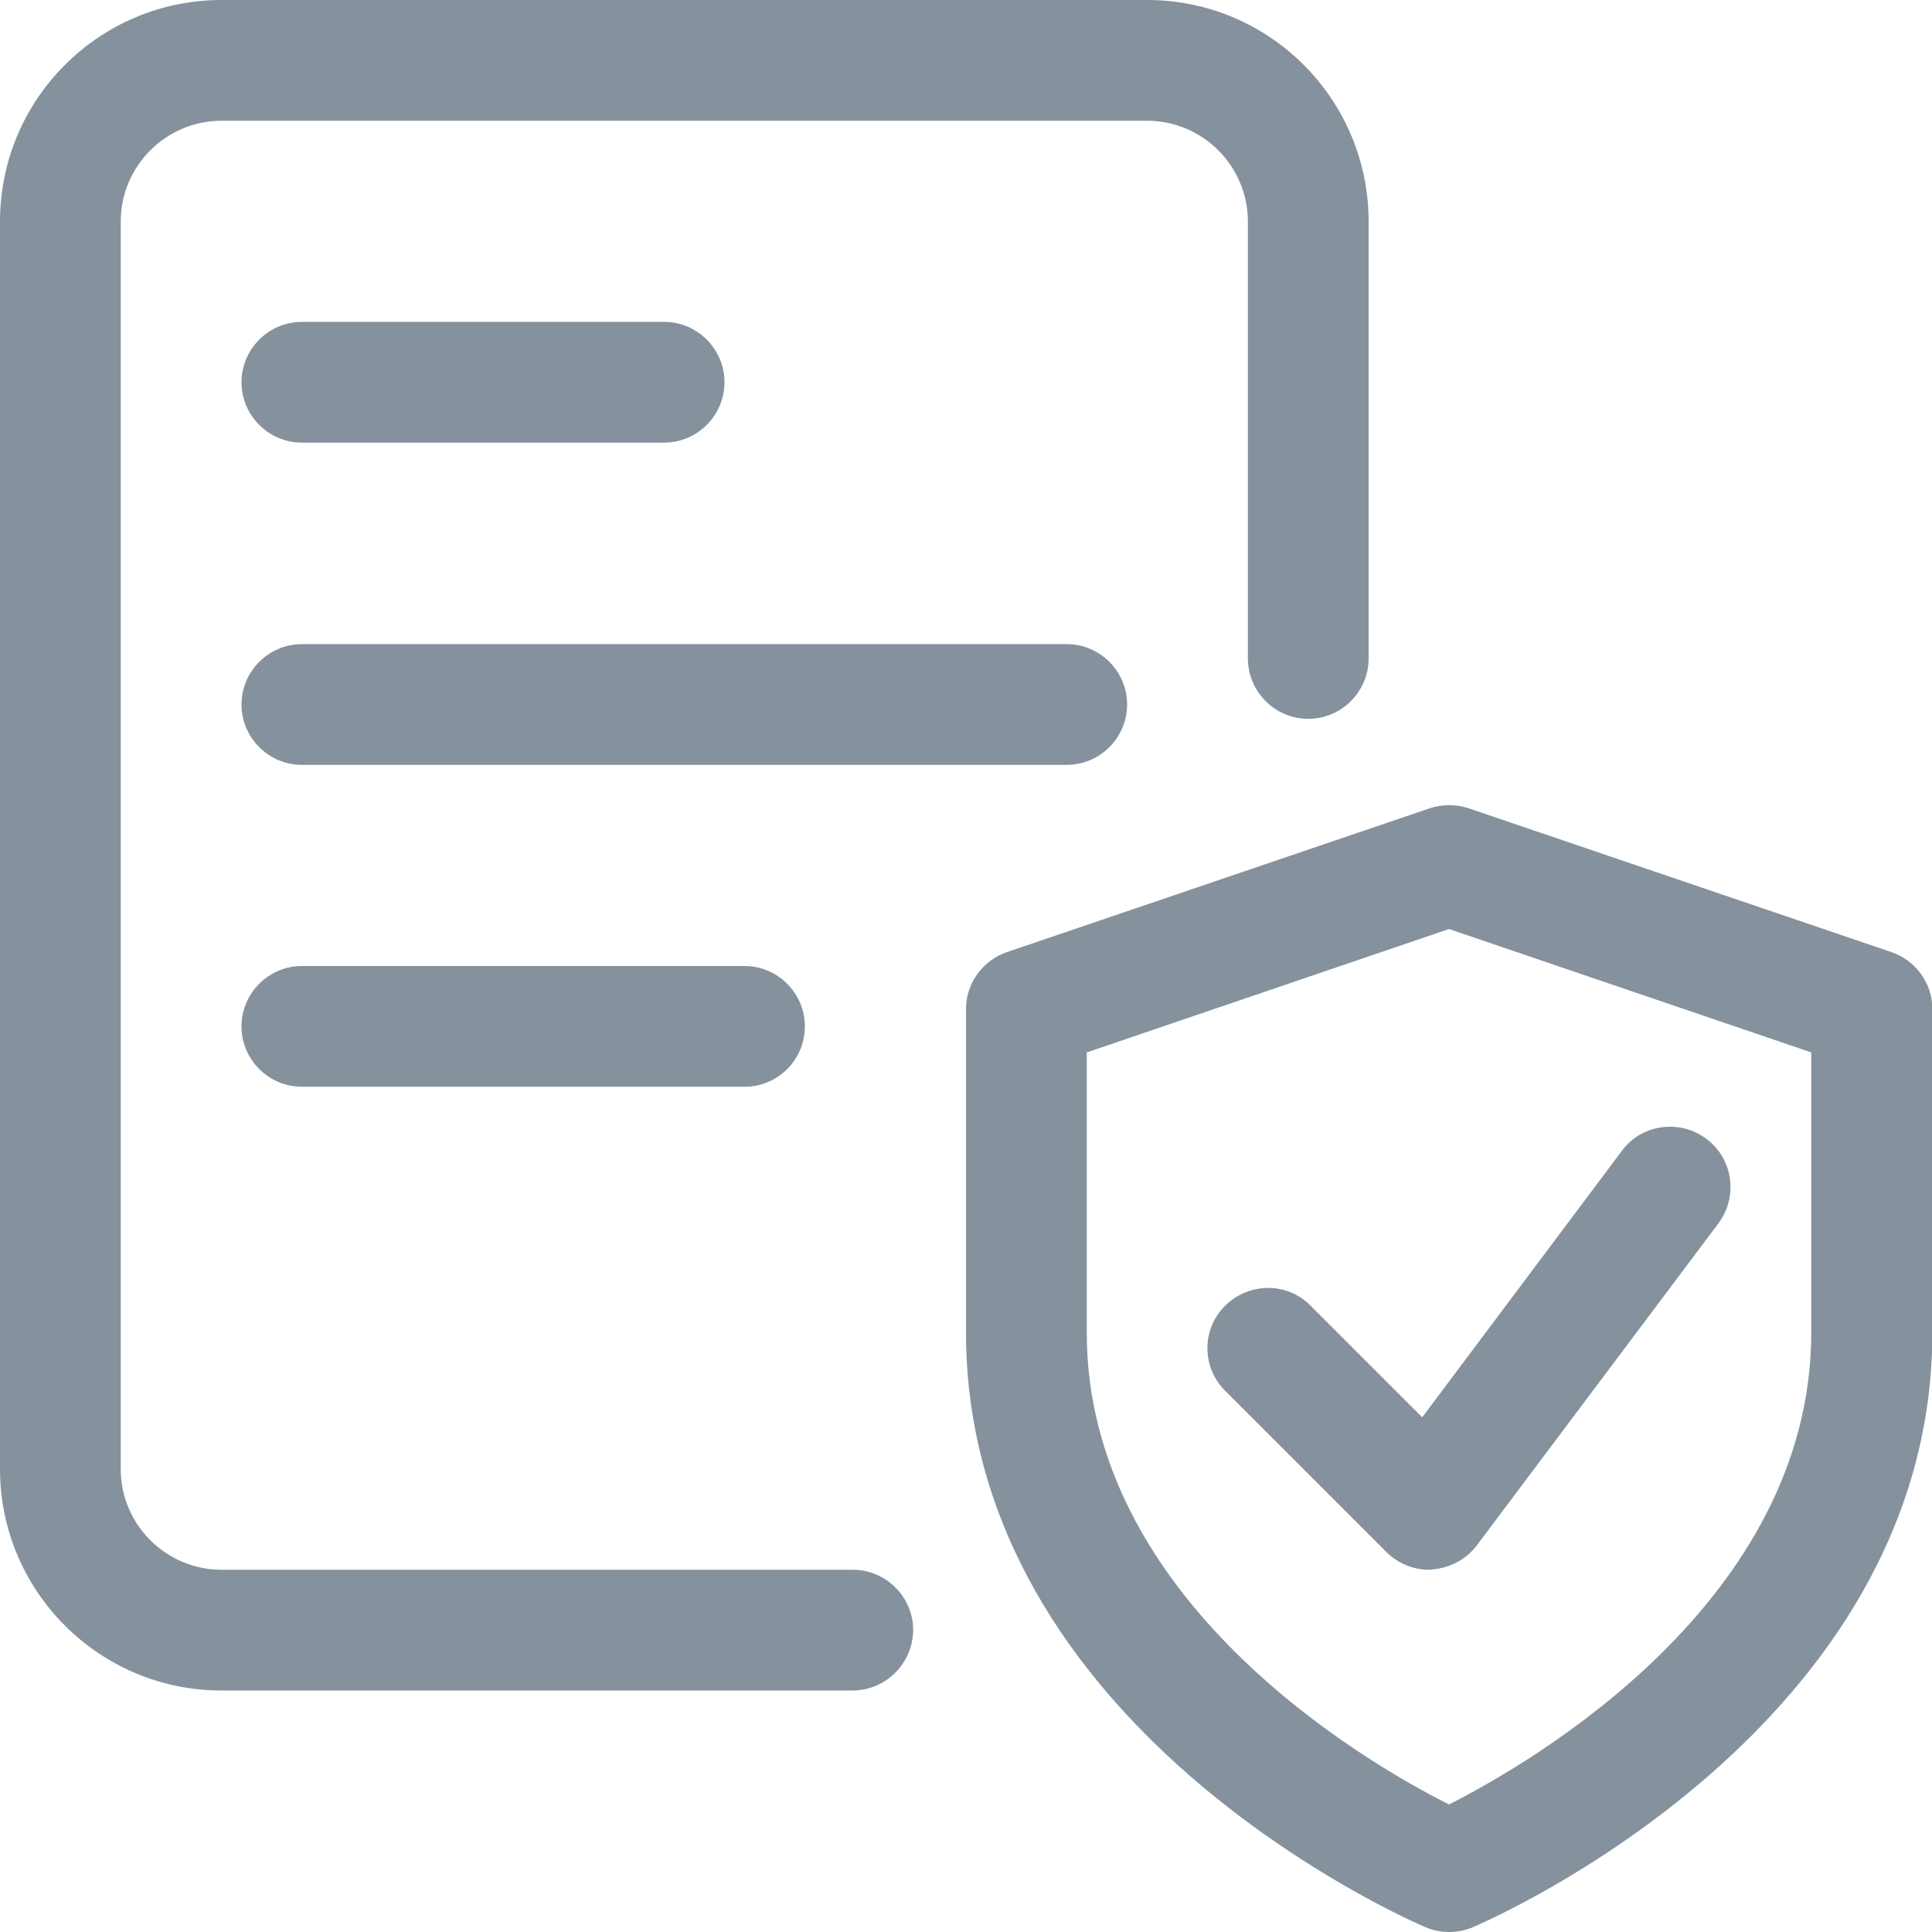
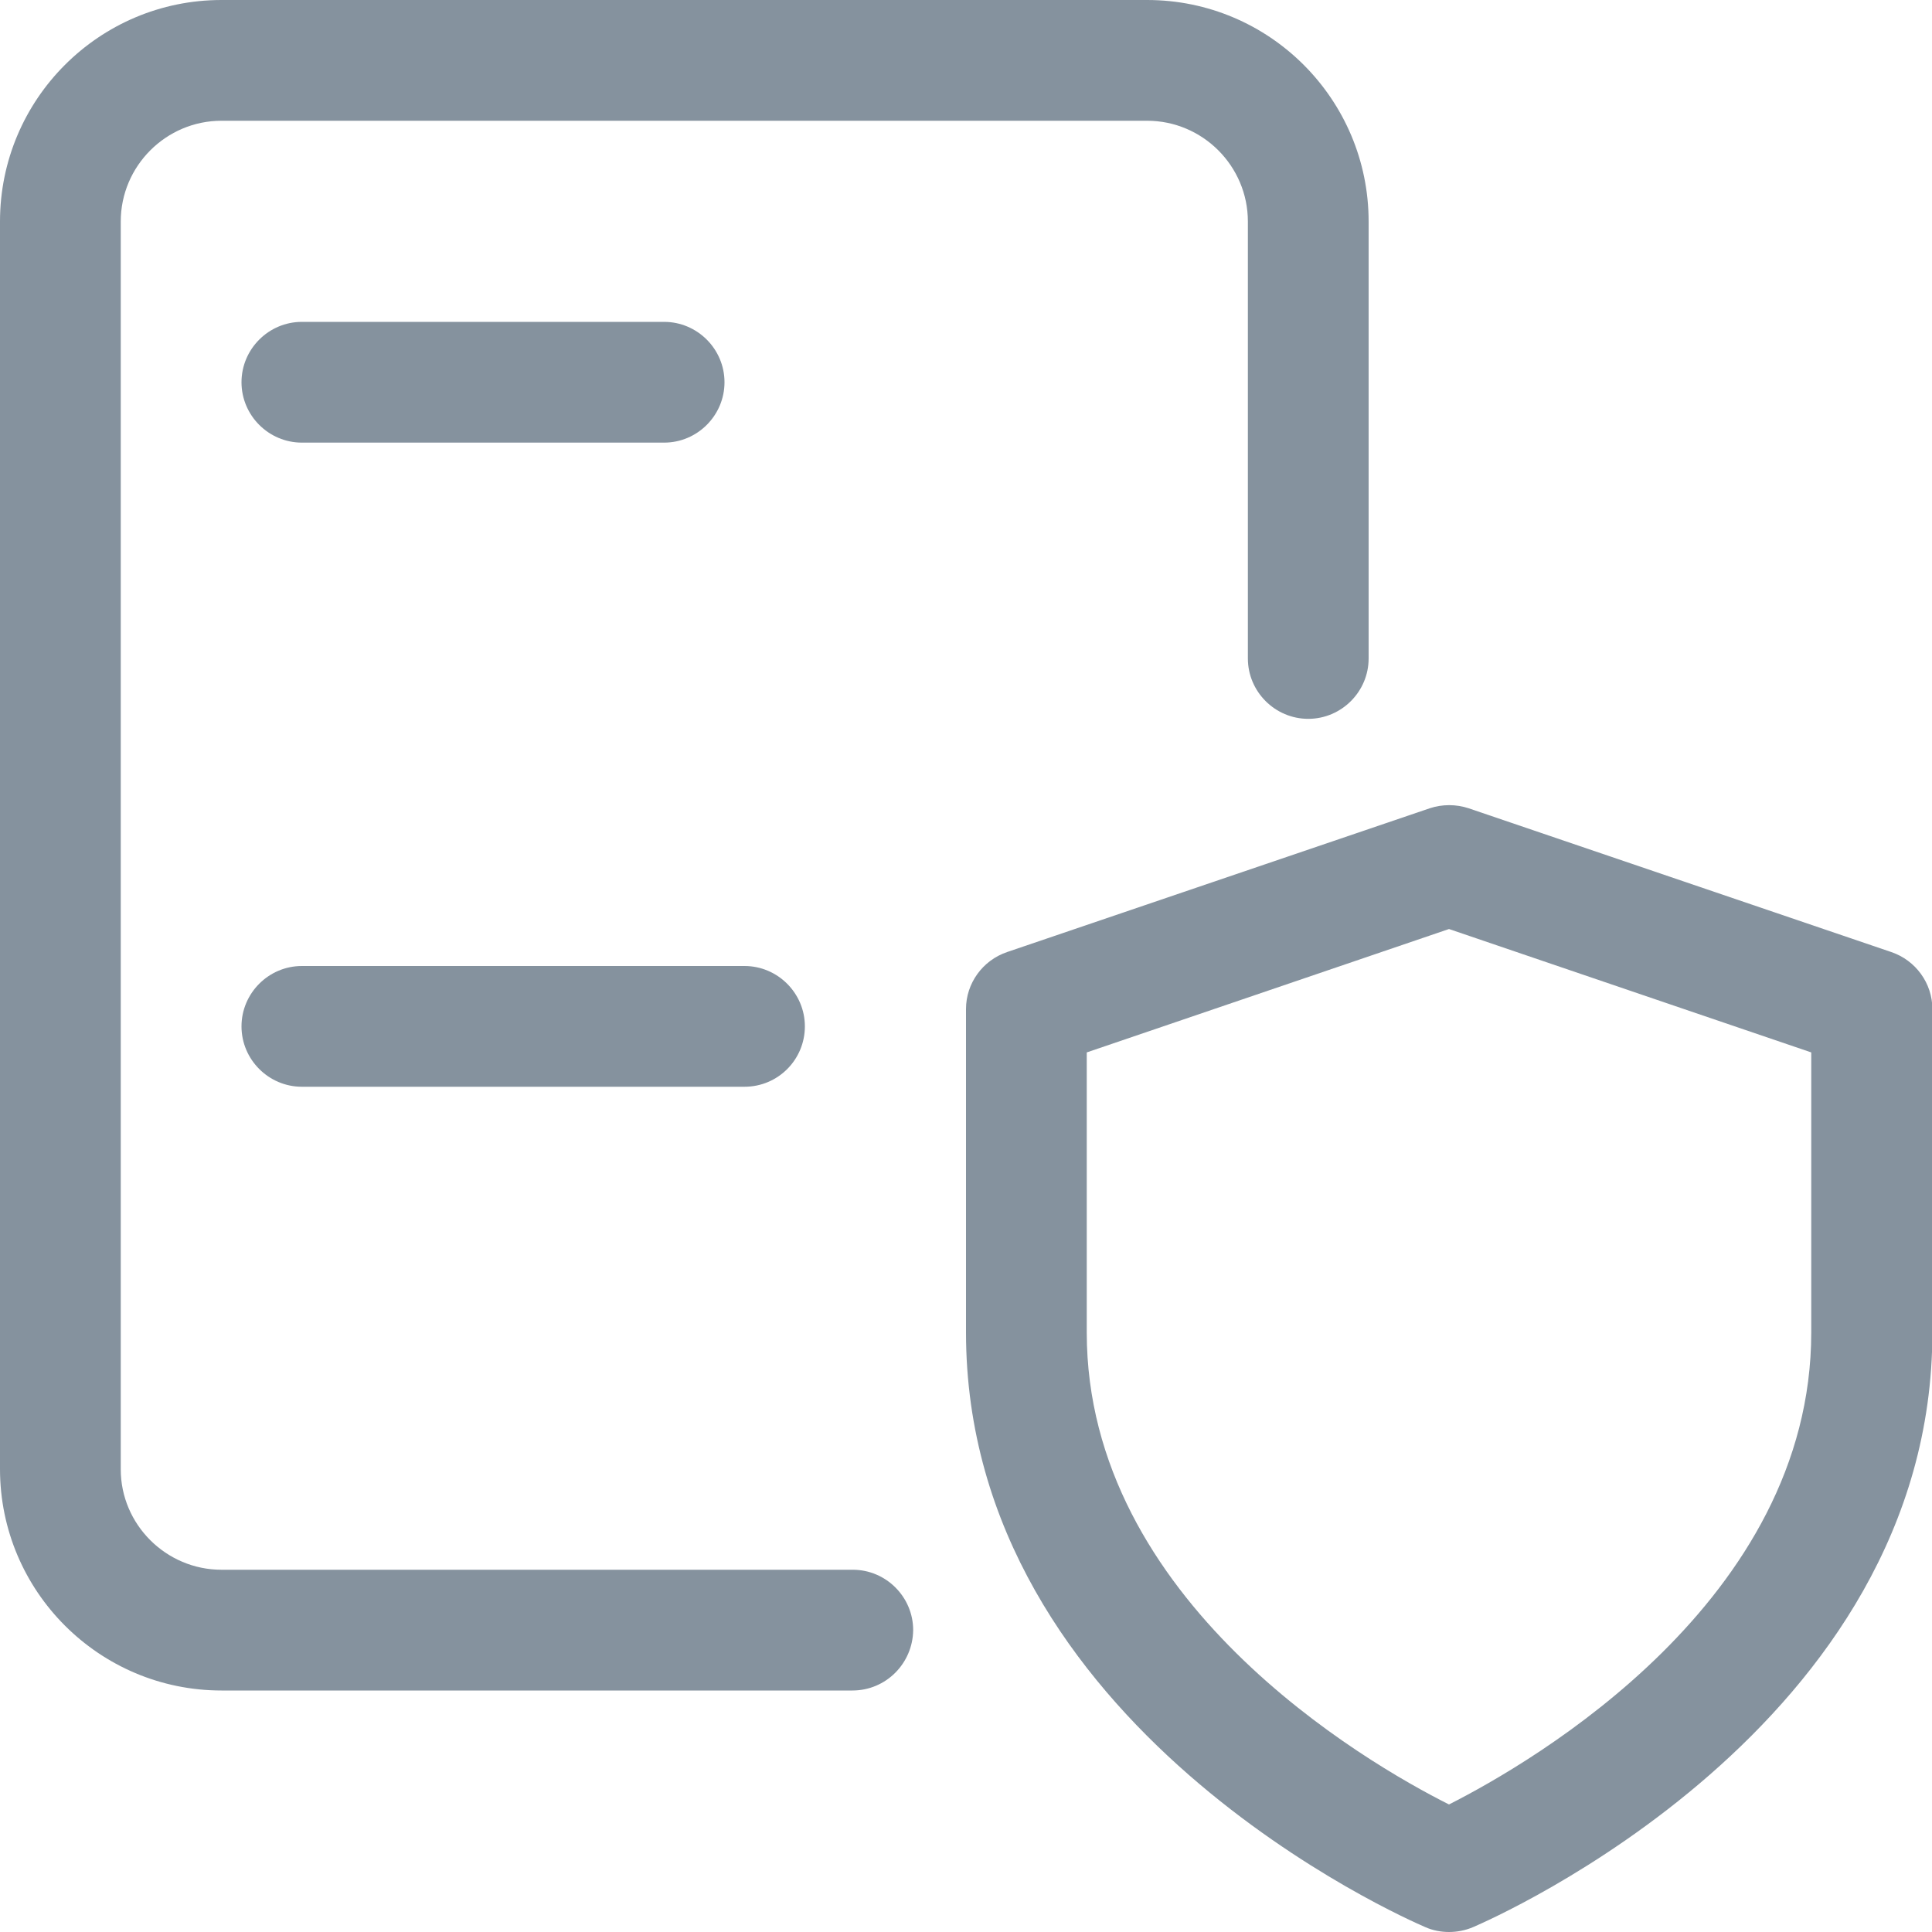
<svg xmlns="http://www.w3.org/2000/svg" version="1.1" id="_x31__x2C_5_px" x="0px" y="0px" viewBox="0 0 512 512" style="enable-background:new 0 0 512 512;" xml:space="preserve">
  <style type="text/css">
	.st0{fill:#85929E;}
</style>
  <path class="st0" d="M384,512c-2.1,0-4.3-0.4-6.3-1.3c-4.9-2.1-121.7-53-121.7-157.6v-85.7c0-6.8,4.4-12.9,10.9-15.1l112-38.1  c3.3-1.1,7-1.1,10.3,0l112,38.1c6.5,2.2,10.9,8.3,10.9,15.1v85.7c0,104.6-116.8,155.5-121.7,157.6C388.3,511.6,386.1,512,384,512  L384,512z M288,278.9v74.2c0,71.1,73.7,113.9,96,125.1c22.3-11.3,96-54,96-125.1v-74.2l-96-32.7L288,278.9z" />
-   <path class="st0" d="M378.7,416c-4.2,0-8.3-1.7-11.3-4.7l-42.7-42.7c-6.3-6.3-6.3-16.4,0-22.6s16.4-6.3,22.6,0l29.6,29.6l52.9-70.6  c5.2-7.1,15.3-8.5,22.4-3.2c7.1,5.3,8.5,15.3,3.2,22.4l-64,85.3c-2.8,3.7-7,6-11.7,6.4C379.4,416,379.1,416,378.7,416L378.7,416z" />
  <path class="st0" d="M225.9,448H58.7C26.3,448,0,421.7,0,389.3V58.7C0,26.3,26.3,0,58.7,0H304c32.4,0,58.7,26.3,58.7,58.7v115.8  c0,8.8-7.2,16-16,16c-8.8,0-16-7.2-16-16V58.7c0-14.7-12-26.7-26.7-26.7H58.7C44,32,32,44,32,58.7v330.7C32,404,44,416,58.7,416  h167.3c8.8,0,16,7.2,16,16C241.9,440.8,234.8,448,225.9,448z" />
-   <path class="st0" d="M282.7,202.7H80c-8.8,0-16-7.2-16-16s7.2-16,16-16h202.7c8.8,0,16,7.2,16,16S291.5,202.7,282.7,202.7z" />
  <path class="st0" d="M197.3,288H80c-8.8,0-16-7.2-16-16c0-8.8,7.2-16,16-16h117.3c8.8,0,16,7.2,16,16  C213.3,280.8,206.2,288,197.3,288z" />
  <path class="st0" d="M176,117.3H80c-8.8,0-16-7.2-16-16s7.2-16,16-16h96c8.8,0,16,7.2,16,16S184.8,117.3,176,117.3z" />
</svg>